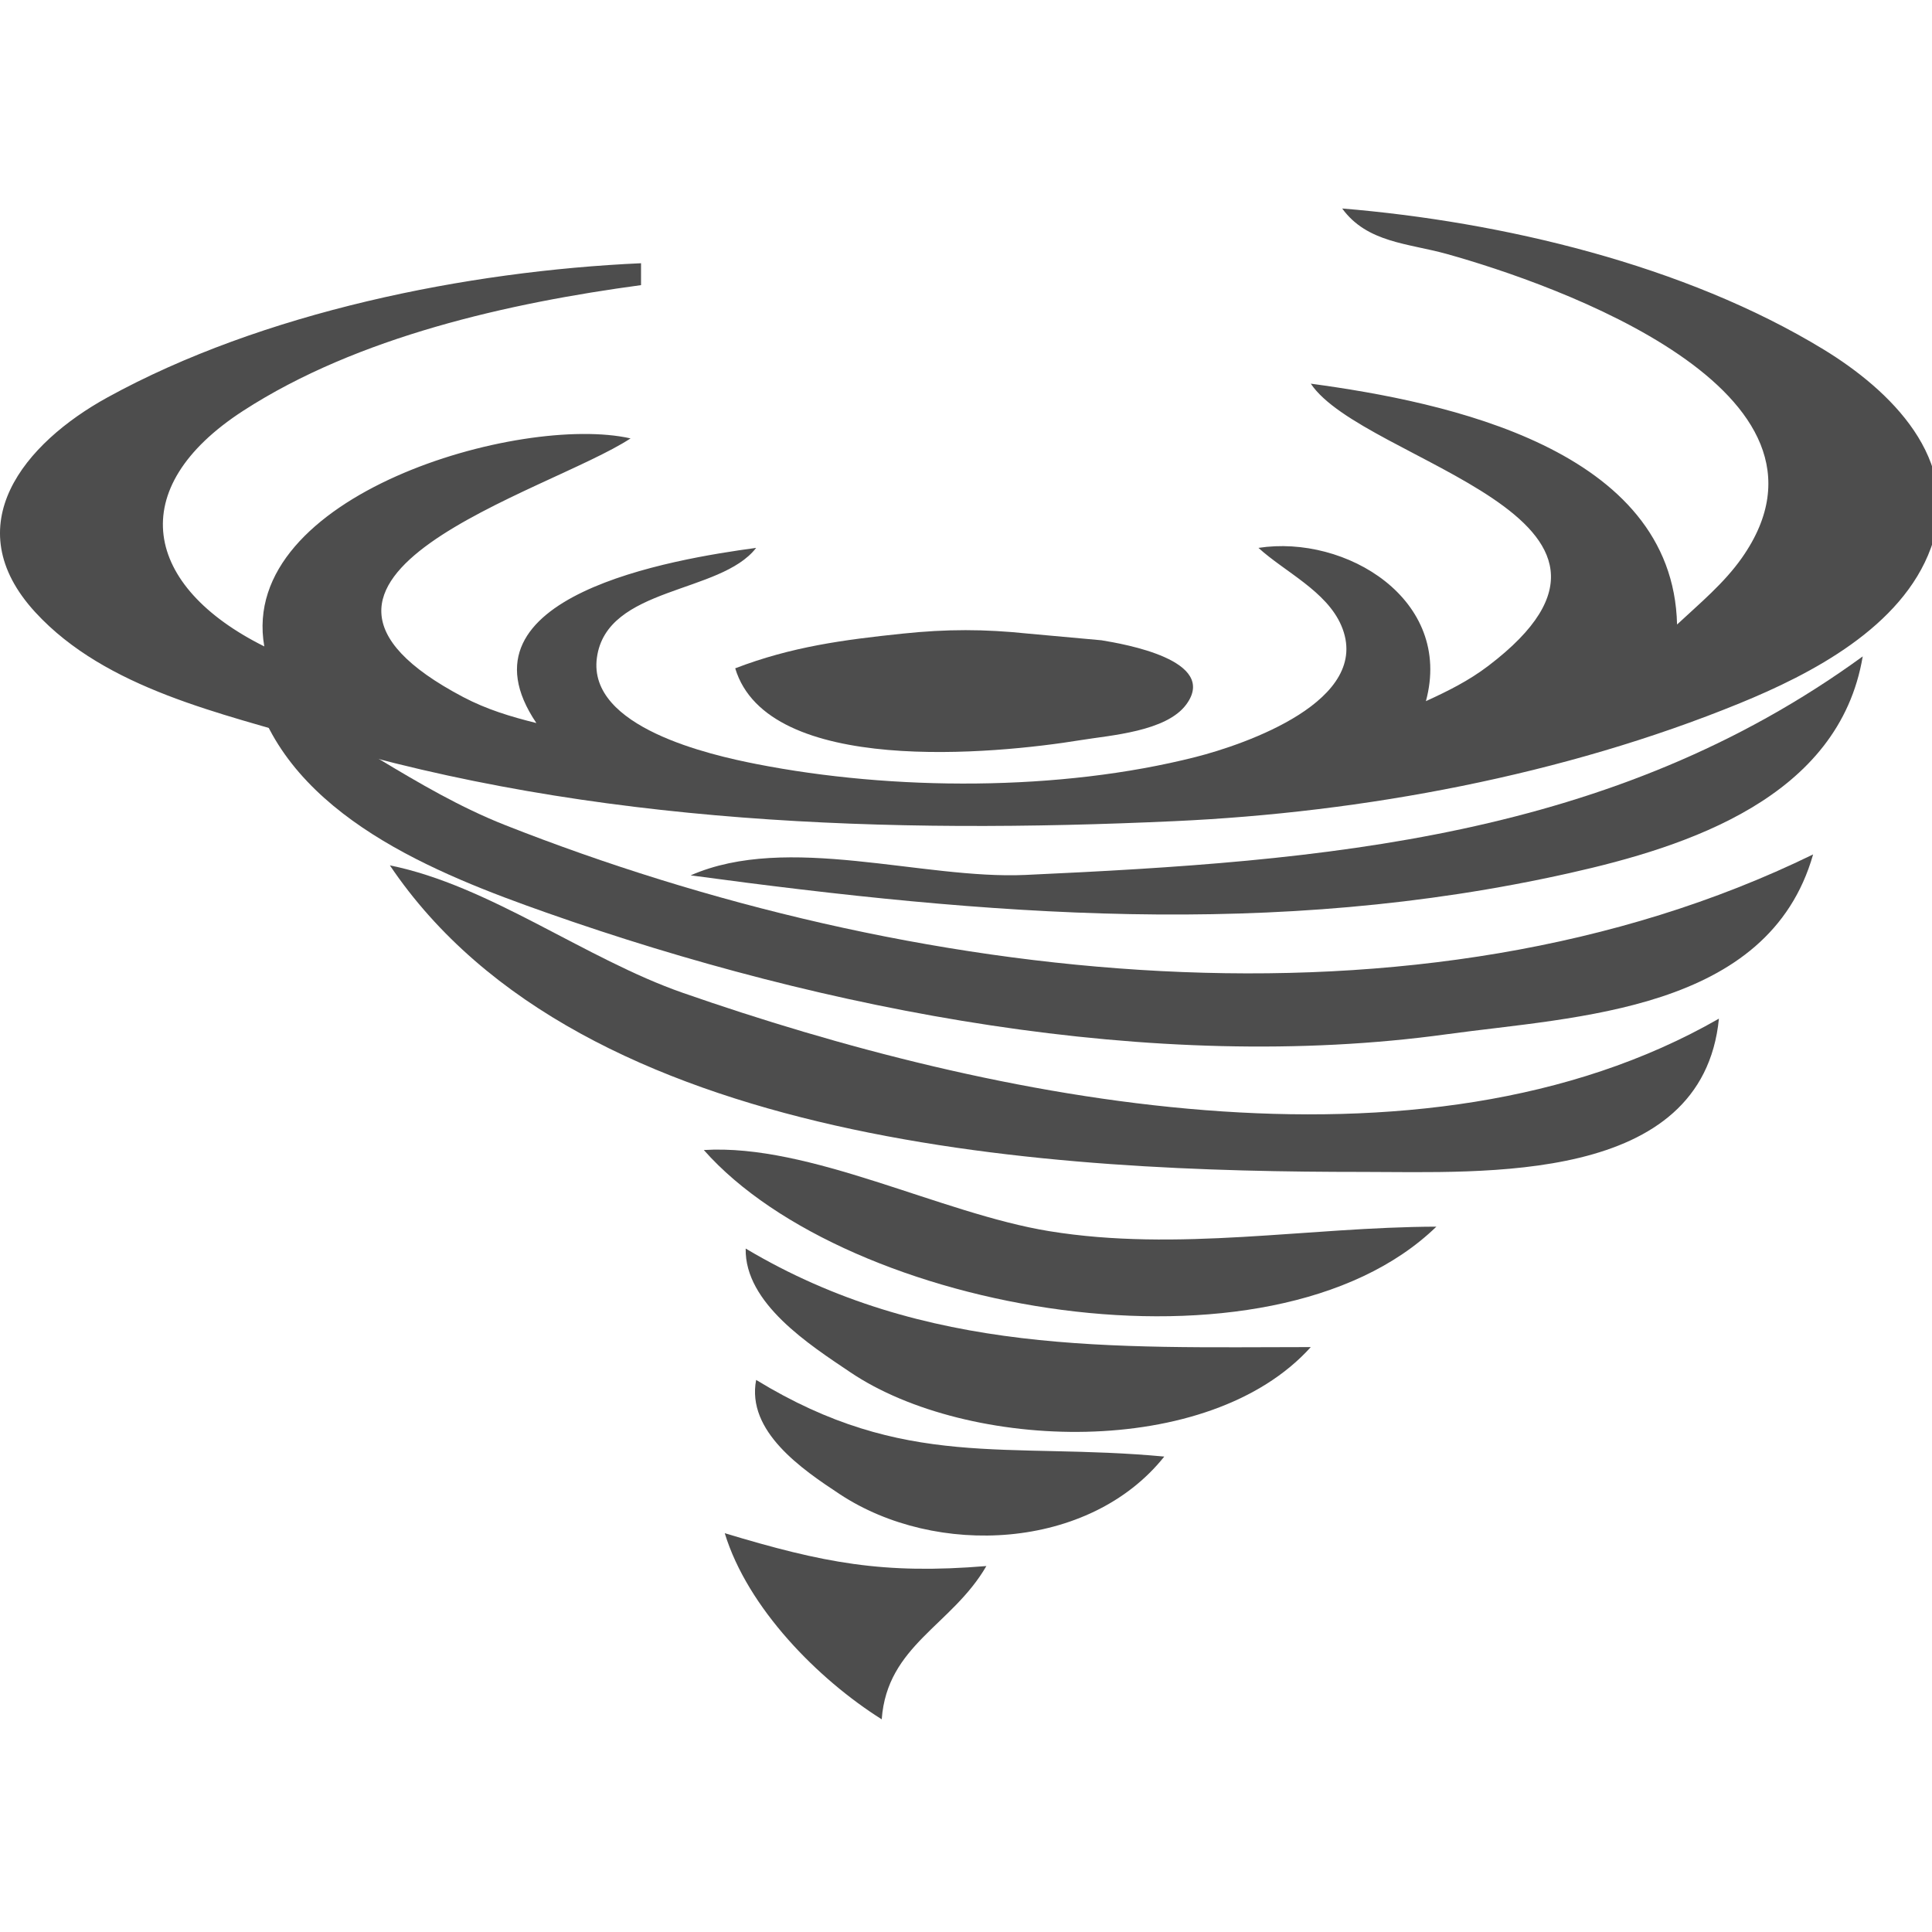
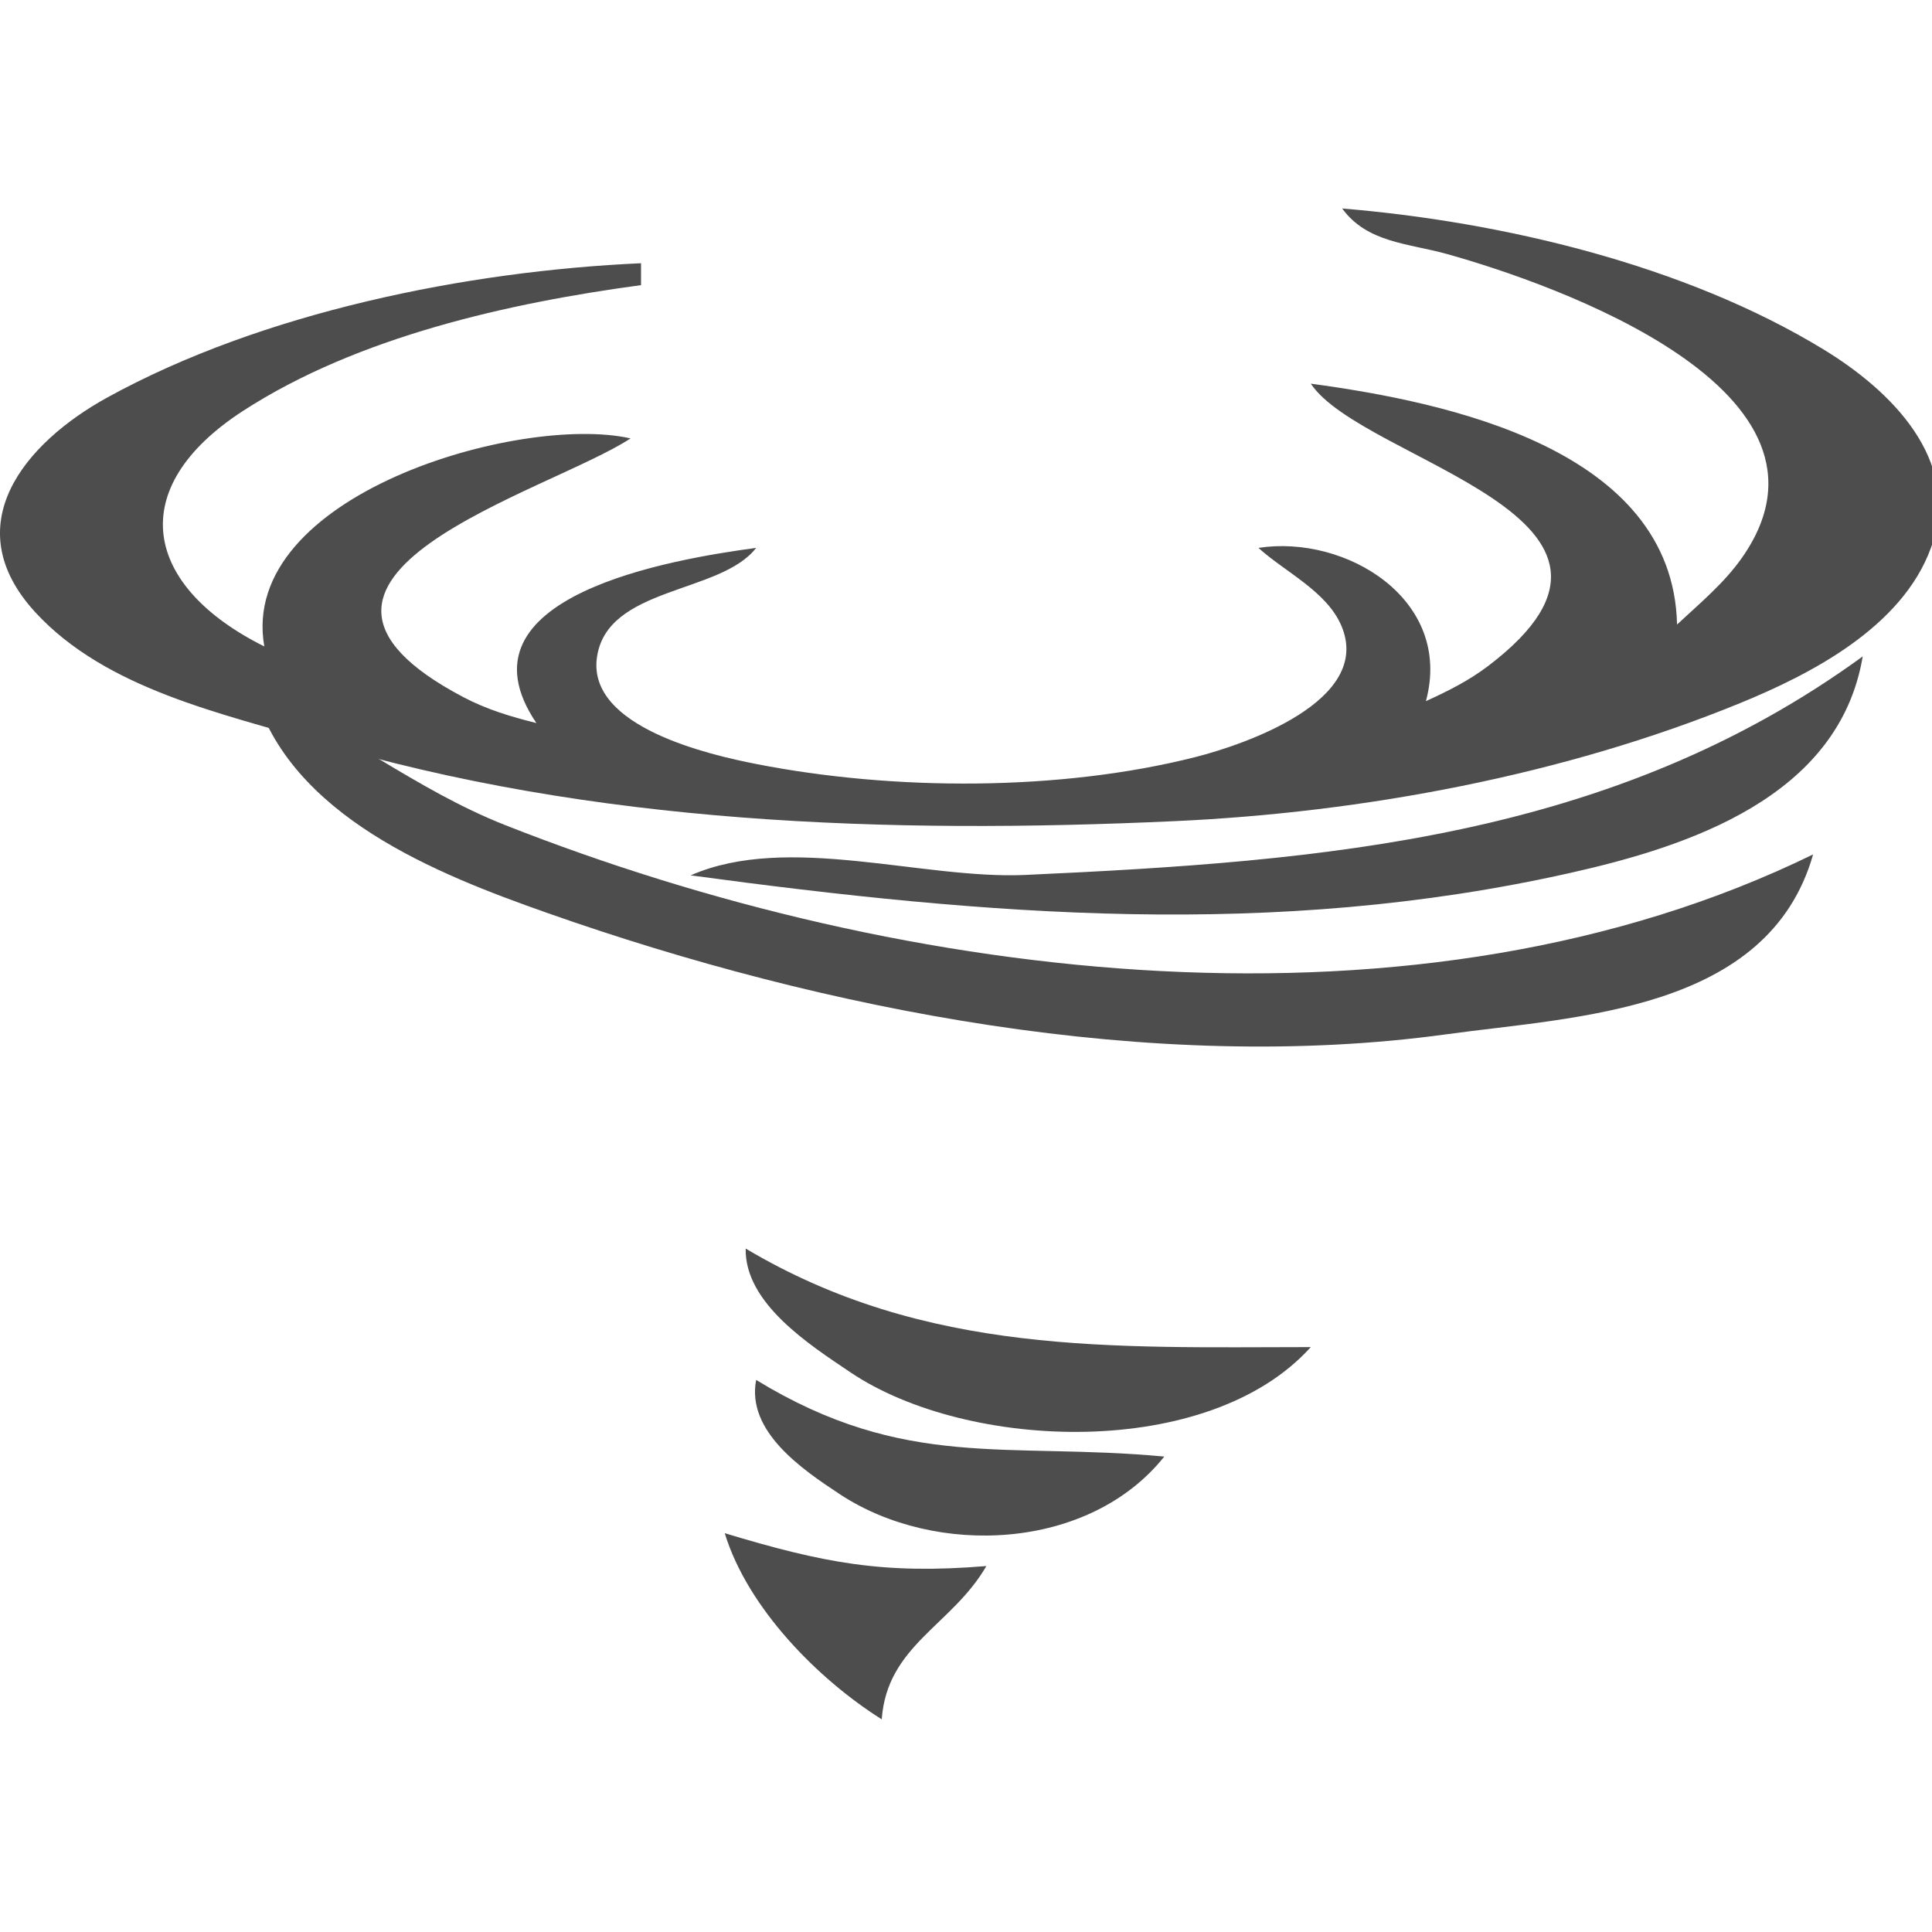
<svg xmlns="http://www.w3.org/2000/svg" xmlns:ns1="http://www.inkscape.org/namespaces/inkscape" width="22" height="22" version="1.1" preserveAspectRatio="xMinYMin meet" viewBox="0 0 24 24">
  <g>
    <g>
      <g>
        <g>
          <g ns1:label="Layer 1" ns1:groupmode="layer" id="layer1" transform="translate(0,-1028.362)">
            <g transform="matrix(0.13,0,0,0.136,-4.7984412e-5,1030.952)" id="g3405" fill="#4d4d4d">
              <g id="g3509">
                <path ns1:connector-curvature="0" d="m 61.255,5 0,2 c -12.621,1.63 -27.061,4.702 -38,11.468 -11.507,7.117 -9.491,16.063 2,21.532 -2.536,-13.835 24.476,-21.273 35,-19 -7.857,4.938 -37.82,12.626 -16.002,23.622 2.255,1.136 4.563,1.799 7.002,2.378 -8.224,-11.623 13.093,-14.979 21,-16 -3.405,4.23 -14.293,3.502 -15.218,10.039 -0.899,6.361 10.871,8.883 15.218,9.7 13.066,2.456 29.031,2.512 42,-0.639 4.611,-1.12 17.006,-5.137 13.914,-12.007 -1.417,-3.148 -5.41,-4.908 -7.914,-7.093 8.344,-1.234 18.634,4.719 16,14 2.109,-0.922 4.088,-1.86 5.964,-3.224 18.71,-13.599 -11.957,-18.598 -16.964,-25.776 12.942,1.671 34.612,5.948 35,22 2.148,-1.918 4.48,-3.754 6.197,-6.091 C 177.658,16.66 148.58,6.909 138.255,4.155 c -3.668,-0.978 -7.613,-1.016 -10,-4.155 15.234,1.204 32.713,5.133 46,12.876 6.288,3.665 13.329,10.052 10.258,18.124 -2.762,7.258 -11.5,11.546 -18.258,14.188 -16.822,6.577 -35.987,9.984 -54,10.772 C 84.949,57.156 56.664,56.288 30.255,48.709 21.237,46.121 10.156,43.919 3.388,36.895 c -7.645,-7.936 -1.043,-15.47 6.867,-19.632 14.806,-7.79 34.358,-11.549 51,-12.263 z" id="path1365" />
-                 <path ns1:connector-curvature="0" d="m 70.255,42 c 5.369,-1.972 10.353,-2.607 16,-3.169 4.232,-0.422 7.768,-0.422 12,0 l 7,0.608 c 2.174,0.344 11.196,1.82 8.11,5.852 -1.91,2.495 -7.256,2.824 -10.11,3.27 C 95.078,49.838 73.359,51.857 70.255,42 Z" id="path1605" />
                <path ns1:connector-curvature="0" d="m 177.996,40.912 c -2.266,12.893 -16.724,17.374 -28,19.789 -28.313,6.064 -55.648,3.872 -84,0.211 9.261,-3.886 22.146,0.392 32,-0.039 28.576,-1.251 56.046,-3.301 80,-19.961 z" id="path1609" />
                <path ns1:connector-curvature="0" d="m 173.255,59 c -4.282,14.376 -22.656,14.799 -35,16.424 -28.049,3.694 -59.458,-2.149 -86,-11.092 -10.476,-3.53 -24.579,-8.821 -28,-20.333 8.264,3.475 15.481,9.102 24,12.316 38.216,14.414 87.34,20.268 125,2.684 z" id="path1627" />
-                 <path ns1:connector-curvature="0" d="m 164.255,74 c -1.571,15.199 -22.54,14 -34,14 -28.863,0 -74.668,-1.978 -93,-28 9.518,1.835 18.642,8.528 28,11.645 C 94.758,81.472 135.806,89.603 164.255,74 Z" id="path1699" />
                <path ns1:connector-curvature="0" d="m 151.255,82 -1,1 1,-1 z" id="path1775" />
-                 <path ns1:connector-curvature="0" d="m 137.255,93 c -15.875,14.723 -56.256,7.877 -70,-7 10.157,-0.596 22.636,5.794 33,7.41 12.308,1.918 24.702,-0.376 37,-0.41 z" id="path1797" />
                <path ns1:connector-curvature="0" d="m 71.255,95 c 17.21,9.794 35.09,9.013 54,9 -9.739,10.34 -32.788,9.522 -44,2.3 -3.866,-2.49 -10.106,-6.298 -10,-11.3 z" id="path1819" />
                <path ns1:connector-curvature="0" d="m 72.255,107 c 14.246,8.313 23.916,5.653 39,7 -7.169,8.588 -21.832,9.218 -31,3.441 C 76.642,115.164 71.312,111.698 72.255,107 Z" id="path1855" />
                <path ns1:connector-curvature="0" d="m 94.255,124 c -3.297,5.44 -9.484,7.225 -10,14 -6.075,-3.65 -12.816,-10.162 -15,-17 9.422,2.713 15.111,3.78 25,3 z" id="path1887" />
              </g>
            </g>
          </g>
        </g>
      </g>
    </g>
  </g>
</svg>